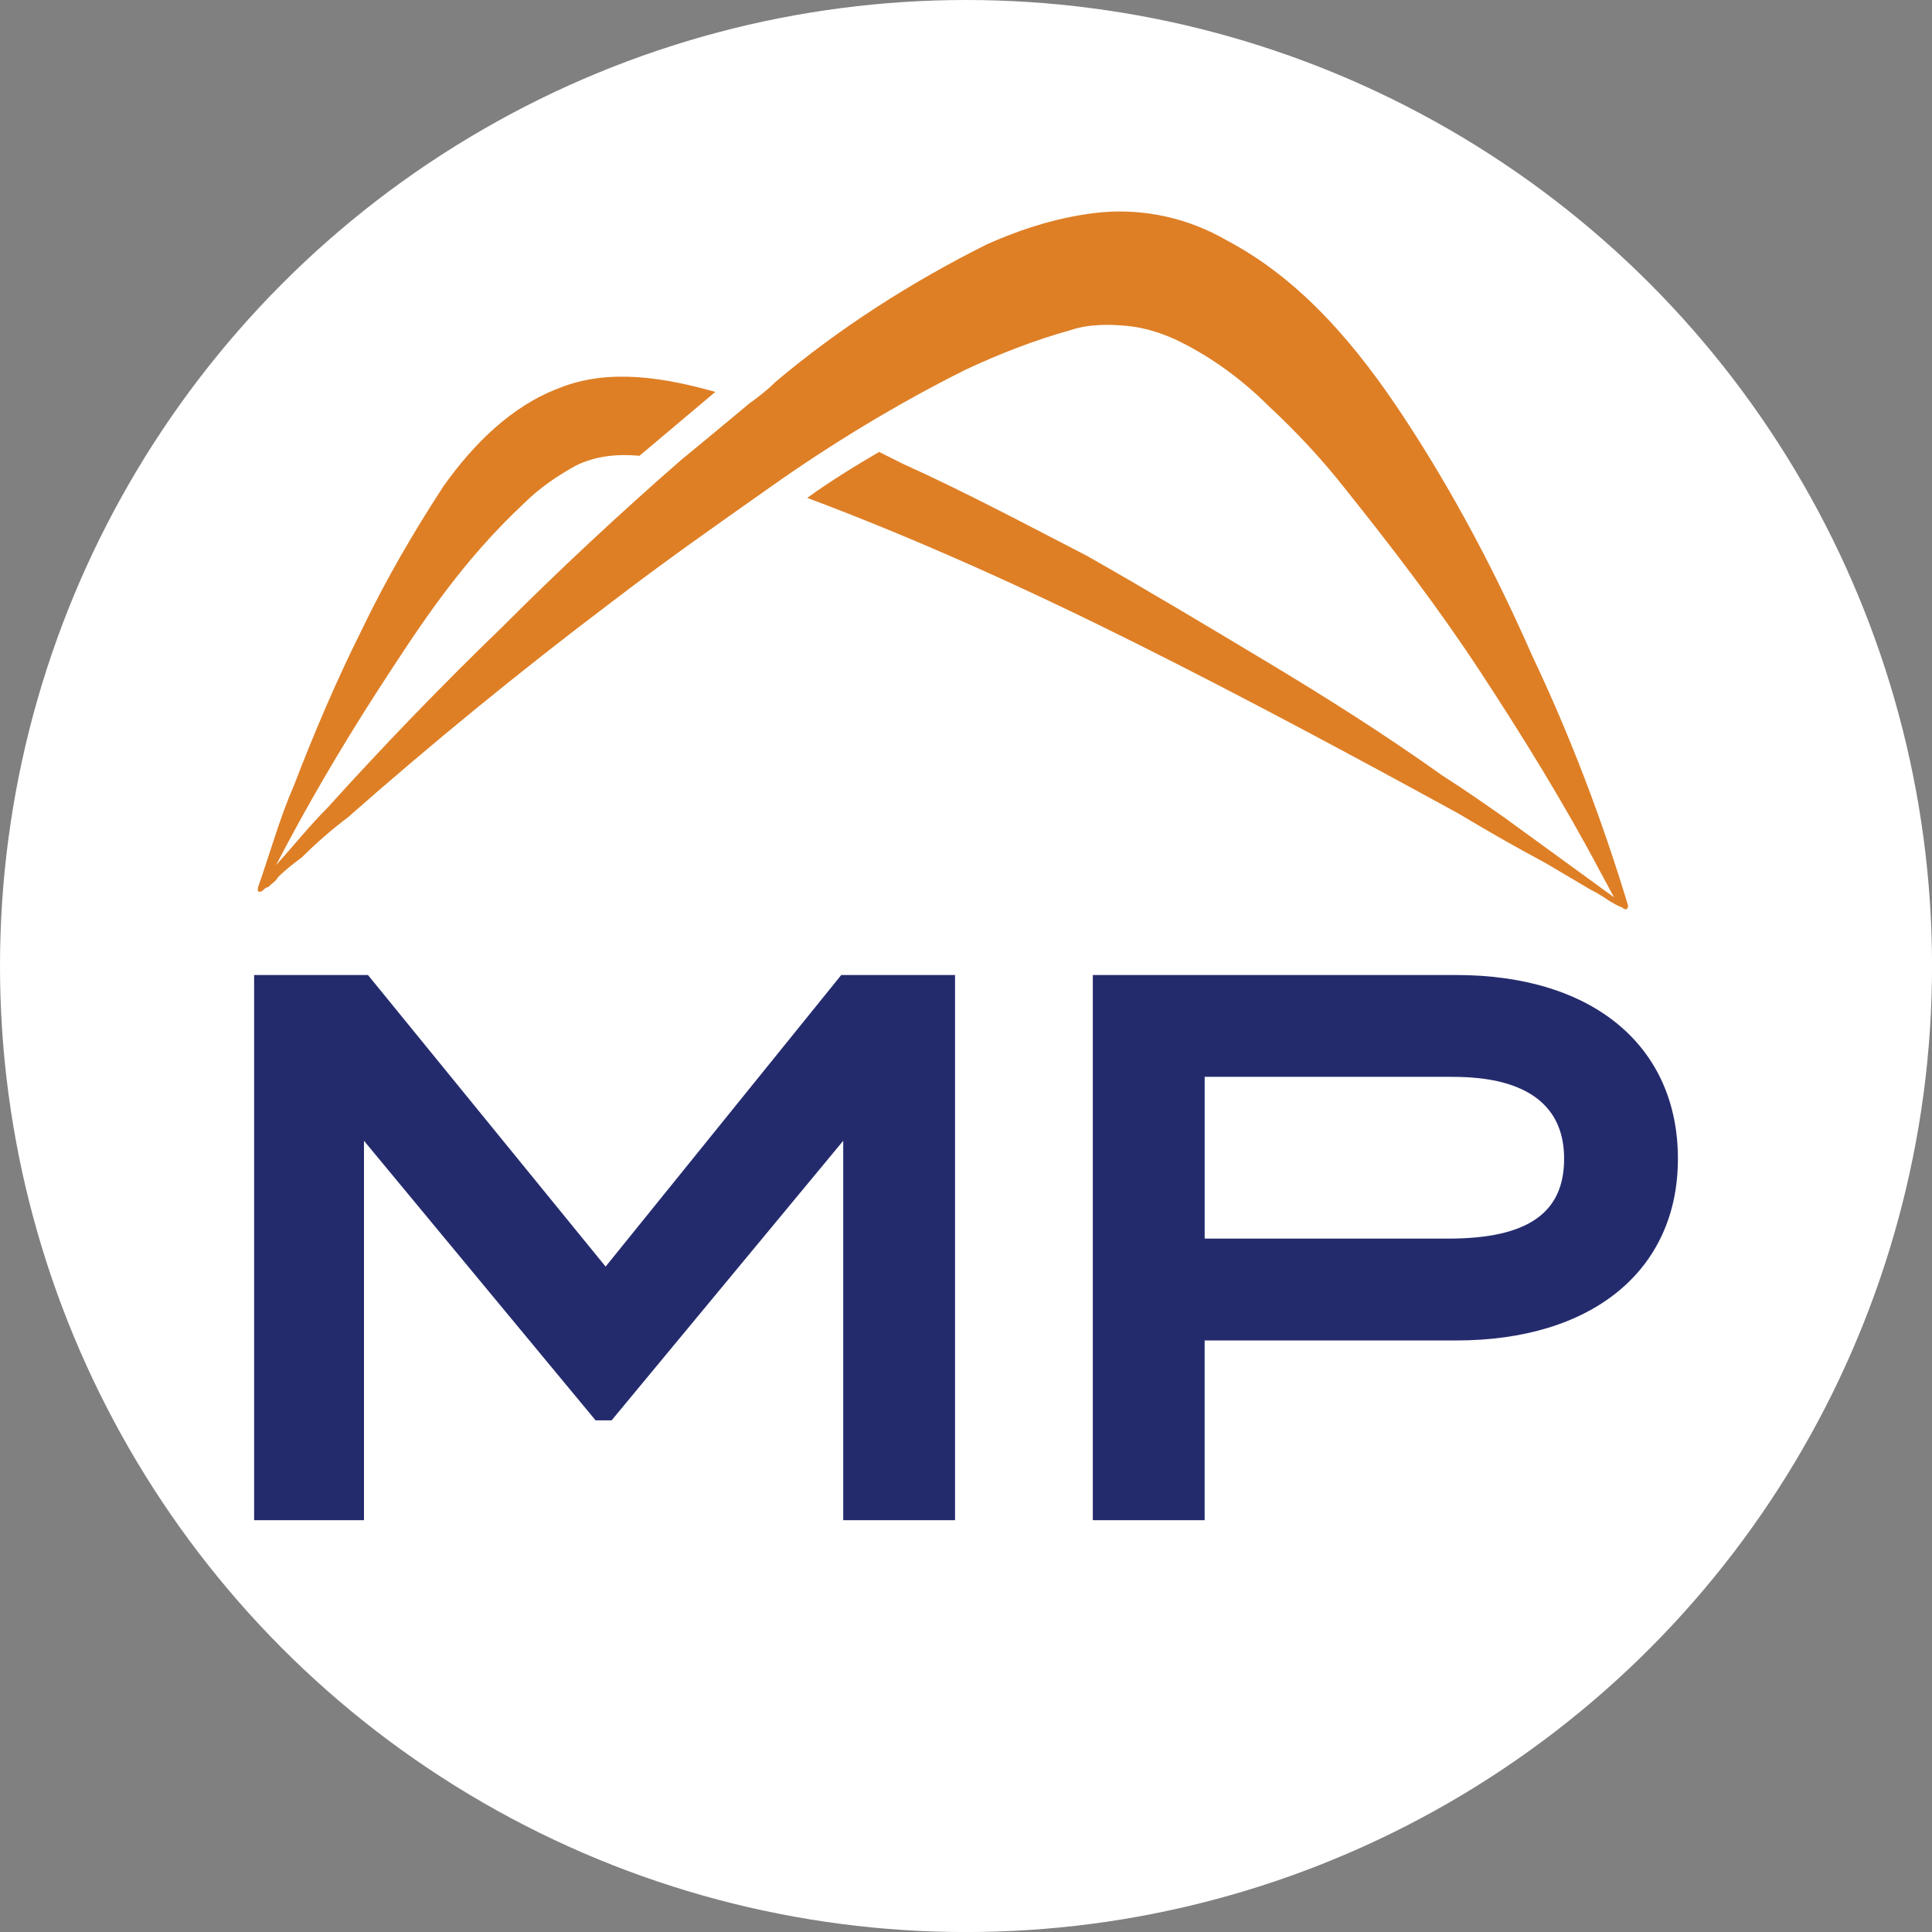
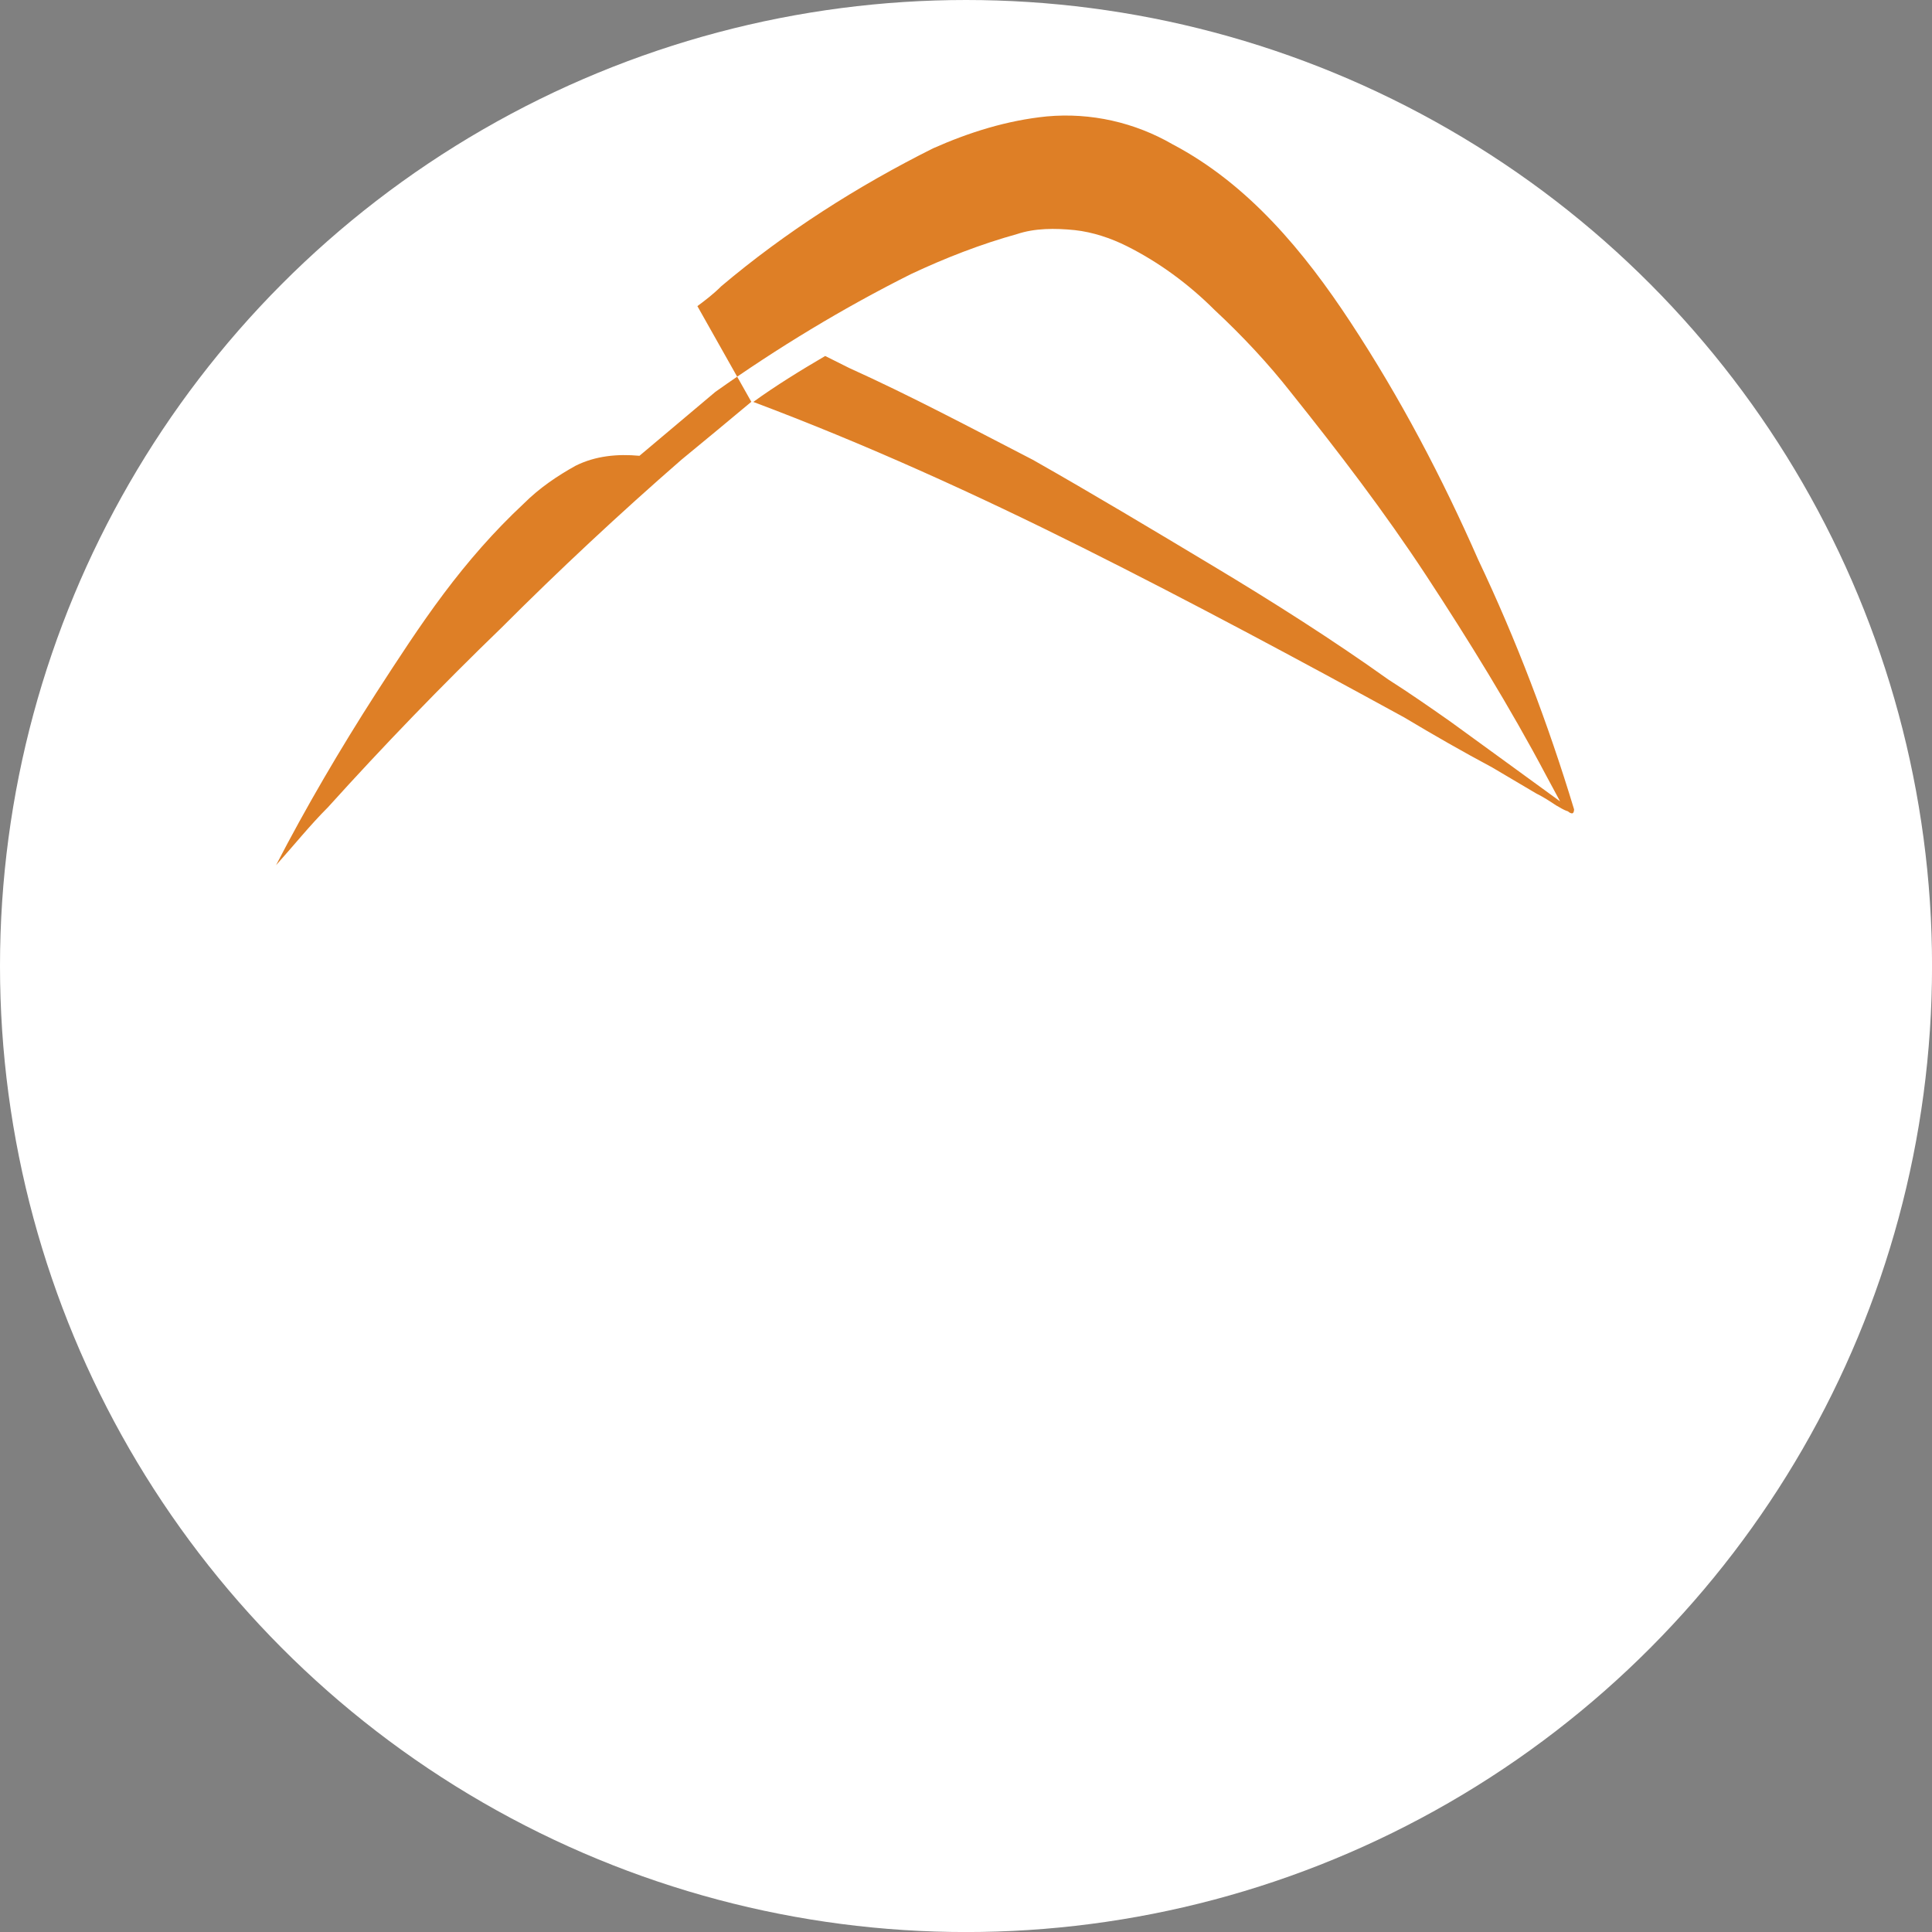
<svg xmlns="http://www.w3.org/2000/svg" id="BACKGROUND" viewBox="0 0 459.57 459.57">
  <rect x="0" y="0" width="459.57" height="459.57" fill="#808080" stroke="none" />
  <defs>
    <style>
      .cls-1 {
        fill: #de7f26;
      }

      .cls-2 {
        fill: #fff;
      }

      .cls-3 {
        fill: #242b6d;
        fill-rule: evenodd;
      }
    </style>
  </defs>
  <circle class="cls-2" cx="229.79" cy="229.79" r="229.79" />
  <g>
-     <path id="Layer" class="cls-1" d="M178.72,95.58c-5.7,4.75-11.4,9.5-16.63,13.78h0c-14.73,12.83-28.98,26.13-42.75,39.91-14.25,13.78-28.03,28.03-41.33,42.76-4.28,4.27-8.08,9.03-12.35,13.78,7.13-13.78,15.2-27.55,23.75-40.86,5.23-8.08,10.45-16.15,16.15-23.75,5.7-7.6,11.88-14.73,19-21.38,3.8-3.8,8.08-6.65,12.35-9.03,4.75-2.37,9.98-2.85,15.2-2.37l18.05-15.2c-11.88-3.33-25.18-5.7-37.05-.95-11.4,4.27-20.43,13.3-27.55,23.28-7.13,10.93-13.77,22.33-19.48,34.21-6.17,12.35-11.4,24.7-16.15,37.05-3.33,7.6-5.7,16.15-8.55,24.23,0,.48-.48,1.43.95.95.47-.47.95-.95,1.43-.95.95-.95,1.9-1.43,2.37-2.37,1.9-1.9,3.8-3.33,5.7-4.75,3.33-3.33,7.13-6.65,10.93-9.5,19.95-17.58,40.85-34.68,62.23-50.83,12.35-9.5,25.18-18.53,38-27.55h0c14.73-10.45,30.4-19.95,46.55-28.03,8.08-3.8,16.63-7.13,25.18-9.5,4.28-1.43,9.03-1.43,13.78-.95,4.27.47,8.55,1.9,12.35,3.8,7.6,3.8,14.73,9.03,20.9,15.2,6.65,6.18,12.83,12.83,18.05,19.48,11.4,14.25,22.32,28.51,32.3,43.71,9.97,15.2,19.95,31.35,28.5,47.51l3.33,6.18c-8.55-6.18-17.58-12.83-26.13-19-4.75-3.33-9.5-6.65-14.73-9.98-13.3-9.5-27.55-18.53-41.8-27.08-14.25-8.55-28.5-17.1-42.75-25.18-14.73-7.6-28.98-15.2-43.7-21.85-1.9-.95-3.8-1.9-5.7-2.85-5.7,3.33-11.88,7.13-17.1,10.93,26.6,9.98,52.73,21.85,78.38,34.68,25.65,12.83,51.3,26.6,76.48,40.38,7.13,4.27,13.78,8.07,20.9,11.88l10.45,6.18c1.9.95,3.32,1.9,4.75,2.85.95.48,1.43.95,2.85,1.43.47.47.95.47.95.47.48,0,.48-.95.48-.95h0c-6.18-20.43-13.78-40.38-22.8-59.38-8.55-19.48-18.53-38.48-30.4-56.53-10.93-16.63-24.23-32.78-42.28-42.28-9.03-5.23-19.48-7.6-29.93-6.65-9.5.95-18.53,3.8-27.08,7.6-18.05,9.03-35.15,19.95-50.35,32.78-1.9,1.9-3.8,3.33-5.7,4.75Z" />
+     <path id="Layer" class="cls-1" d="M178.72,95.58c-5.7,4.75-11.4,9.5-16.63,13.78h0c-14.73,12.83-28.98,26.13-42.75,39.91-14.25,13.78-28.03,28.03-41.33,42.76-4.28,4.27-8.08,9.03-12.35,13.78,7.13-13.78,15.2-27.55,23.75-40.86,5.23-8.08,10.45-16.15,16.15-23.75,5.7-7.6,11.88-14.73,19-21.38,3.8-3.8,8.08-6.65,12.35-9.03,4.75-2.37,9.98-2.85,15.2-2.37l18.05-15.2h0c14.73-10.45,30.4-19.95,46.55-28.03,8.08-3.8,16.63-7.13,25.18-9.5,4.28-1.43,9.03-1.43,13.78-.95,4.27.47,8.55,1.9,12.35,3.8,7.6,3.8,14.73,9.03,20.9,15.2,6.65,6.18,12.83,12.83,18.05,19.48,11.4,14.25,22.32,28.51,32.3,43.71,9.97,15.2,19.95,31.35,28.5,47.51l3.33,6.18c-8.55-6.18-17.58-12.83-26.13-19-4.75-3.33-9.5-6.65-14.73-9.98-13.3-9.5-27.55-18.53-41.8-27.08-14.25-8.55-28.5-17.1-42.75-25.18-14.73-7.6-28.98-15.2-43.7-21.85-1.9-.95-3.8-1.9-5.7-2.85-5.7,3.33-11.88,7.13-17.1,10.93,26.6,9.98,52.73,21.85,78.38,34.68,25.65,12.83,51.3,26.6,76.48,40.38,7.13,4.27,13.78,8.07,20.9,11.88l10.45,6.18c1.9.95,3.32,1.9,4.75,2.85.95.48,1.43.95,2.85,1.43.47.47.95.47.95.47.48,0,.48-.95.48-.95h0c-6.18-20.43-13.78-40.38-22.8-59.38-8.55-19.48-18.53-38.48-30.4-56.53-10.93-16.63-24.23-32.78-42.28-42.28-9.03-5.23-19.48-7.6-29.93-6.65-9.5.95-18.53,3.8-27.08,7.6-18.05,9.03-35.15,19.95-50.35,32.78-1.9,1.9-3.8,3.33-5.7,4.75Z" />
    <g id="Layer-2" data-name="Layer">
-       <path id="Layer-3" data-name="Layer" class="cls-3" d="M200.1,231.93h27.08v129.69h-26.6v-90.26l-55.1,66.51h-3.8l-55.1-66.51v90.26h-26.13v-129.69h27.08l56.53,69.36,56.05-69.36ZM399.13,275.63c0,26.6-20.43,43.23-52.73,43.23h-59.85v42.76h-26.6v-129.69h86.45c32.78,0,52.73,17.1,52.73,43.71ZM372.06,275.63c0-19.48-20.9-19.48-27.55-19.48h-57.95v38.48h57.95c19,0,27.55-6.17,27.55-19Z" />
-     </g>
+       </g>
  </g>
</svg>